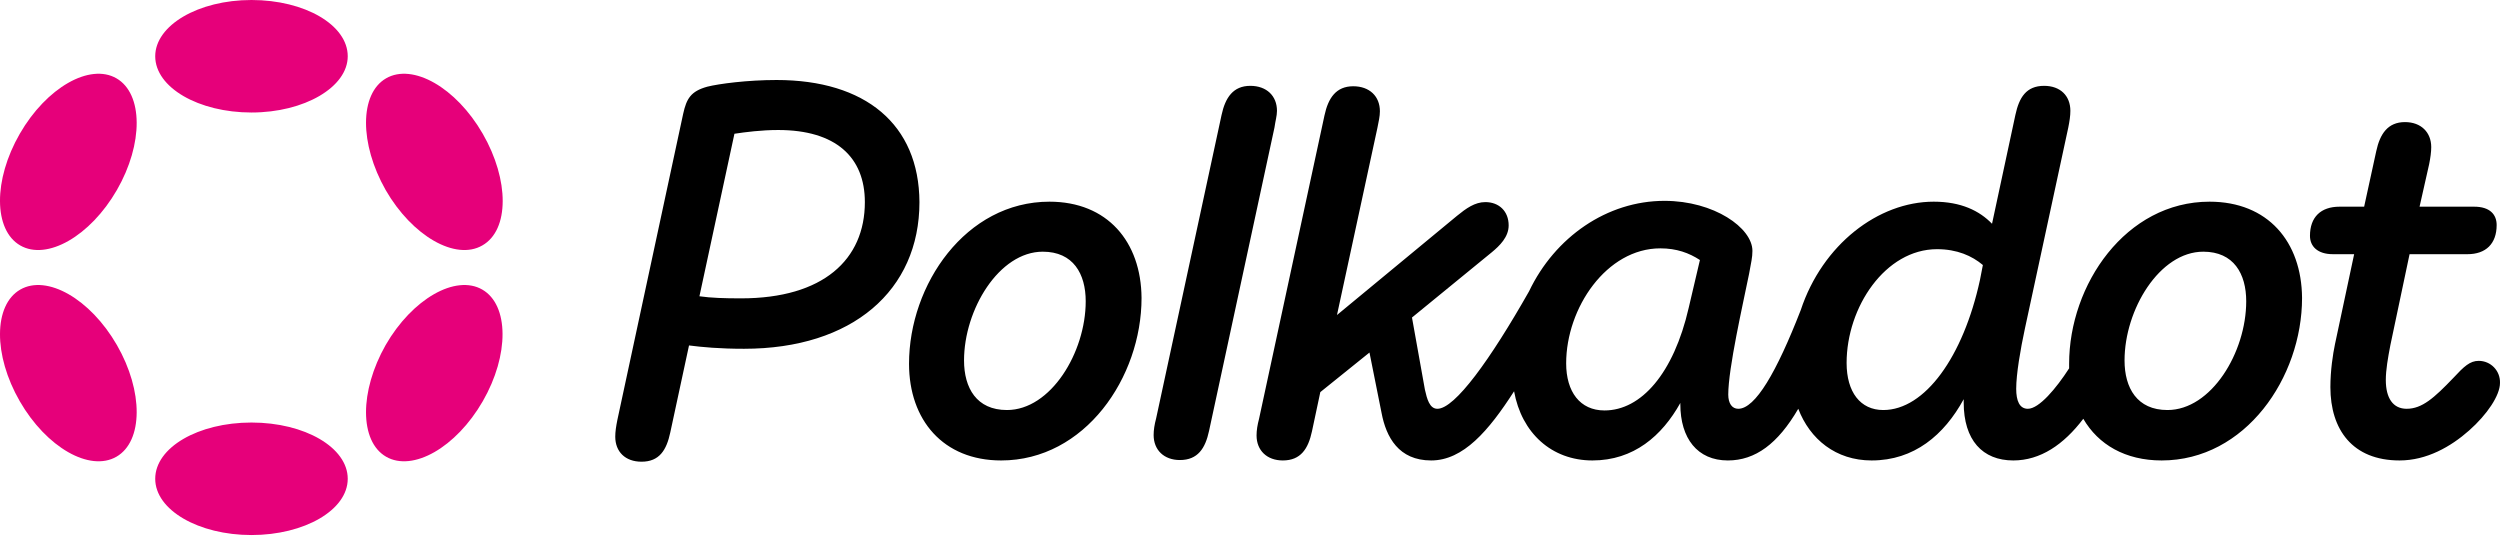
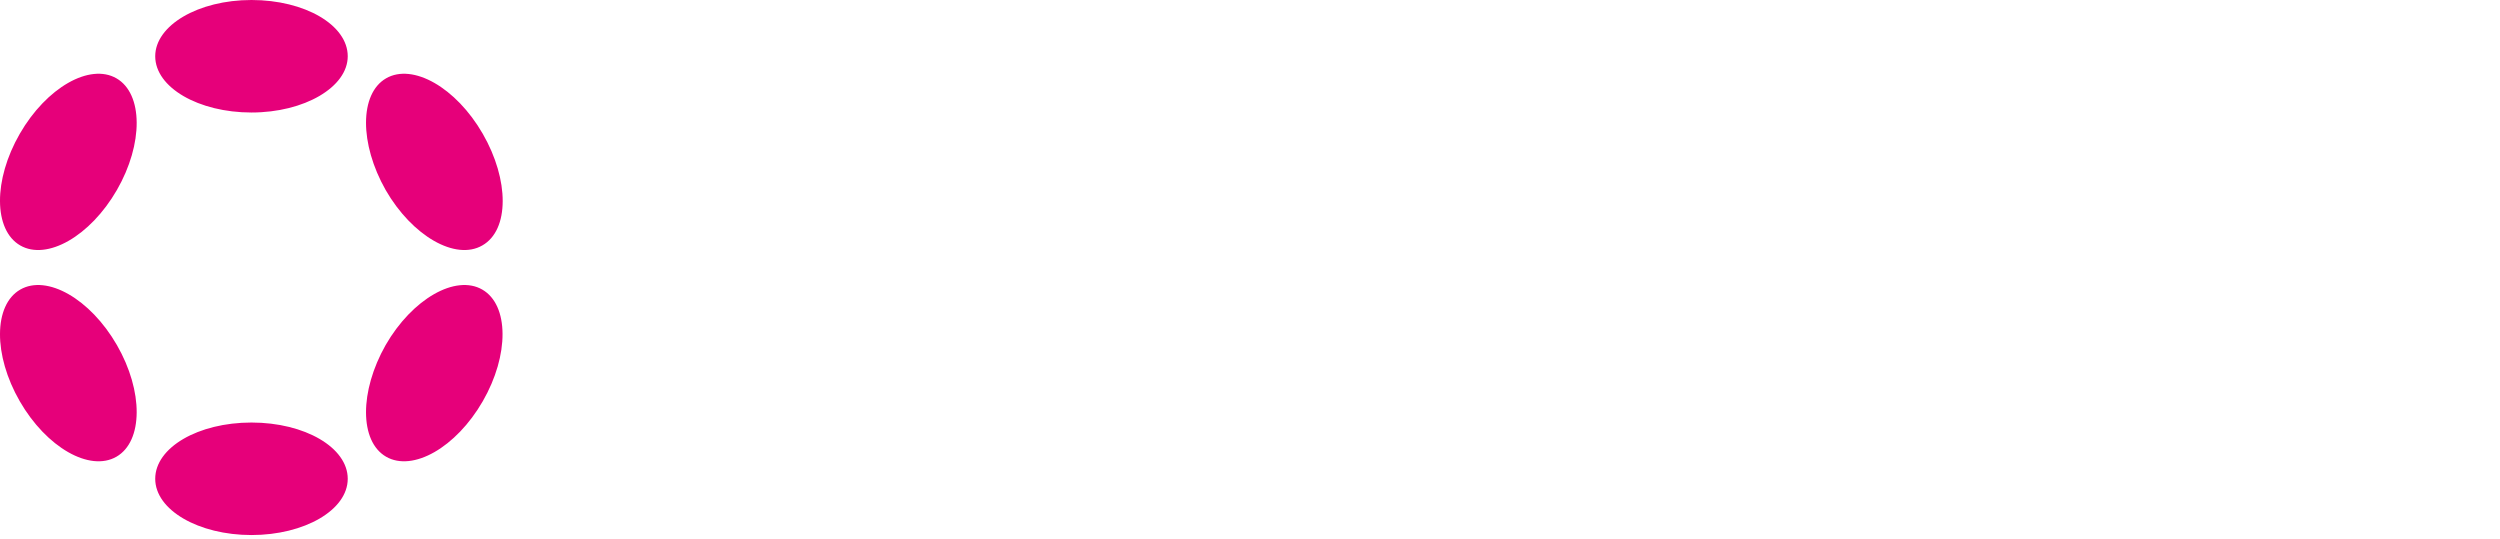
<svg xmlns="http://www.w3.org/2000/svg" width="622" height="134" viewBox="0 0 622 134" fill="none">
-   <path d="M193.198 19.905C185.941 19.905 178.891 20.839 175.988 21.564C171.841 22.705 170.805 24.571 169.975 28.303L153.595 104.504C153.284 106.059 153.076 107.407 153.076 108.651C153.076 112.383 155.564 114.872 159.608 114.872C164.066 114.872 165.828 111.969 166.761 107.614L171.427 85.946C174.641 86.361 178.995 86.776 185.112 86.776C212.067 86.776 228.759 72.261 228.759 50.282C228.655 30.895 215.281 19.905 193.198 19.905ZM184.386 74.231C180.239 74.231 176.921 74.127 174.018 73.713L182.727 33.279C185.423 32.865 189.466 32.346 193.613 32.346C207.92 32.346 215.177 39.085 215.177 50.282C215.177 64.589 204.81 74.231 184.386 74.231ZM616.709 89.782C614.532 89.782 613.081 91.13 610.385 94.033C605.616 99.009 602.61 101.705 598.774 101.705C595.352 101.705 593.59 99.009 593.59 94.551C593.59 92.063 594.108 89.056 594.73 85.843L599.499 63.242H613.91C618.472 63.242 621.167 60.65 621.167 55.984C621.167 53.392 619.509 51.423 615.569 51.423H601.988L604.372 40.848C604.683 39.293 604.891 37.841 604.891 36.597C604.891 32.968 602.402 30.377 598.359 30.377C594.108 30.377 592.138 33.279 591.205 37.634L588.199 51.423H582.082C577.417 51.423 574.721 54.014 574.721 58.68C574.721 61.272 576.587 63.242 580.423 63.242H585.711L580.942 85.635C580.423 88.124 579.801 92.167 579.801 96.314C579.801 106.889 585.296 114.561 597.011 114.561C603.75 114.561 609.763 111.139 614.325 107.096C618.783 103.156 621.997 98.387 621.997 95.277C622.1 92.27 619.716 89.782 616.709 89.782ZM317.712 27.577C317.712 23.845 315.12 21.357 311.076 21.357C306.826 21.357 304.856 24.26 303.923 28.614L287.646 104.089C287.231 105.644 287.024 106.992 287.024 108.236C287.024 111.969 289.616 114.457 293.555 114.457C298.013 114.457 299.88 111.554 300.813 107.2L317.09 31.724C317.297 30.169 317.712 28.822 317.712 27.577ZM549.736 50.178C528.897 50.178 514.797 70.81 514.797 90.508C514.797 90.923 514.797 91.234 514.797 91.648C511.583 96.625 507.333 101.705 504.533 101.705C502.46 101.705 501.631 99.735 501.631 96.728C501.631 93.1 502.667 86.983 503.808 81.696L514.59 31.724C514.901 30.169 515.108 28.822 515.108 27.577C515.108 23.845 512.62 21.357 508.577 21.357C504.119 21.357 502.356 24.26 501.423 28.614L495.617 55.673C492.507 52.459 487.945 50.178 481.103 50.178C467.314 50.178 453.422 60.857 448.031 77.134C442.018 92.582 436.73 101.705 432.479 101.705C430.924 101.705 429.991 100.357 429.991 98.18C429.991 91.648 433.62 75.786 435.175 68.114C435.693 65.211 436.004 64.071 436.004 62.412C436.004 56.71 426.466 49.971 414.129 49.971C399.822 49.971 386.863 58.991 380.435 72.469C370.793 89.471 361.981 101.705 357.626 101.705C355.657 101.705 355.034 99.217 354.516 96.936L351.302 79L371.208 62.723C373.074 61.168 375.355 58.991 375.355 56.088C375.355 52.563 372.97 50.282 369.549 50.282C366.957 50.282 364.78 51.837 362.499 53.703L332.641 78.378L342.697 31.828C343.008 30.273 343.319 28.925 343.319 27.681C343.319 23.949 340.727 21.461 336.684 21.461C332.433 21.461 330.464 24.363 329.531 28.718L313.254 104.193C312.839 105.748 312.632 107.096 312.632 108.34C312.632 112.072 315.223 114.561 319.163 114.561C323.621 114.561 325.487 111.658 326.42 107.303L328.494 97.558L340.727 87.709L343.734 102.742C344.874 108.755 347.985 114.561 356.071 114.561C364.054 114.561 370.378 107.2 376.703 97.35C378.569 107.718 386.033 114.561 396.193 114.561C406.457 114.561 413.507 108.444 418.069 100.253V100.564C418.069 109.066 422.319 114.561 429.888 114.561C436.73 114.561 442.329 110.414 447.409 101.705C450.312 109.273 456.739 114.561 465.655 114.561C476.23 114.561 483.695 108.236 488.568 99.32V100.15C488.568 109.48 493.233 114.561 500.905 114.561C507.644 114.561 513.449 110.621 518.322 104.193C522.054 110.621 528.793 114.561 537.813 114.561C558.652 114.561 572.751 93.929 572.751 74.127C572.648 60.131 564.25 50.178 549.736 50.178ZM420.142 76.616C416.41 92.892 408.323 102.12 399.2 102.12C393.083 102.12 389.662 97.454 389.662 90.404C389.662 76.616 399.718 61.79 413.092 61.79C417.136 61.79 420.246 62.931 422.941 64.693L420.142 76.616ZM492.611 69.669C488.464 88.746 478.926 102.016 468.558 102.016C462.856 102.016 459.435 97.558 459.435 90.301C459.435 76.408 469.077 61.997 481.932 61.997C486.909 61.997 490.641 63.656 493.337 65.937L492.611 69.669ZM539.264 102.016C531.696 102.016 528.586 96.521 528.586 89.679C528.586 77.03 537.295 62.62 548.18 62.62C555.749 62.62 558.859 68.114 558.859 74.957C558.859 87.709 550.15 102.016 539.264 102.016ZM261.105 50.178C240.267 50.178 226.167 70.81 226.167 90.508C226.167 104.504 234.668 114.561 249.079 114.561C269.918 114.561 284.017 93.929 284.017 74.127C283.914 60.131 275.516 50.178 261.105 50.178ZM250.53 102.016C242.962 102.016 239.852 96.521 239.852 89.679C239.852 77.03 248.561 62.62 259.446 62.62C267.015 62.62 270.125 68.114 270.125 74.957C270.125 87.709 261.416 102.016 250.53 102.016Z" fill="black" />
  <path d="M62.568 0C75.838 0 86.517 6.22 86.517 13.996C86.517 21.668 75.735 27.992 62.568 27.992C49.401 27.992 38.619 21.772 38.619 13.996C38.619 6.324 49.298 0 62.568 0ZM62.568 105.126C75.838 105.126 86.517 111.347 86.517 119.122C86.517 126.898 75.735 133.118 62.568 133.118C49.401 133.118 38.619 126.898 38.619 119.122C38.619 111.347 49.298 105.126 62.568 105.126ZM4.925 33.28C11.56 21.772 22.342 15.655 28.977 19.491C35.613 23.327 35.716 35.768 29.081 47.276C22.446 58.784 11.664 64.9 5.029 61.064C-1.607 57.228 -1.71 44.788 4.925 33.28ZM95.951 85.843C102.586 74.335 113.369 68.218 120.004 72.054C126.639 75.89 126.743 88.331 120.107 99.839C113.472 111.347 102.69 117.463 96.055 113.627C89.42 109.792 89.42 97.351 95.951 85.843ZM5.029 72.054C11.664 68.218 22.446 74.335 29.081 85.843C35.716 97.351 35.613 109.792 28.977 113.627C22.342 117.463 11.56 111.347 4.925 99.839C-1.71 88.331 -1.607 75.89 5.029 72.054ZM96.055 19.491C102.69 15.655 113.472 21.772 120.107 33.28C126.743 44.788 126.743 57.228 120.004 61.064C113.369 64.9 102.586 58.784 95.951 47.276C89.42 35.768 89.42 23.327 96.055 19.491Z" fill="#E6007A" />
</svg>